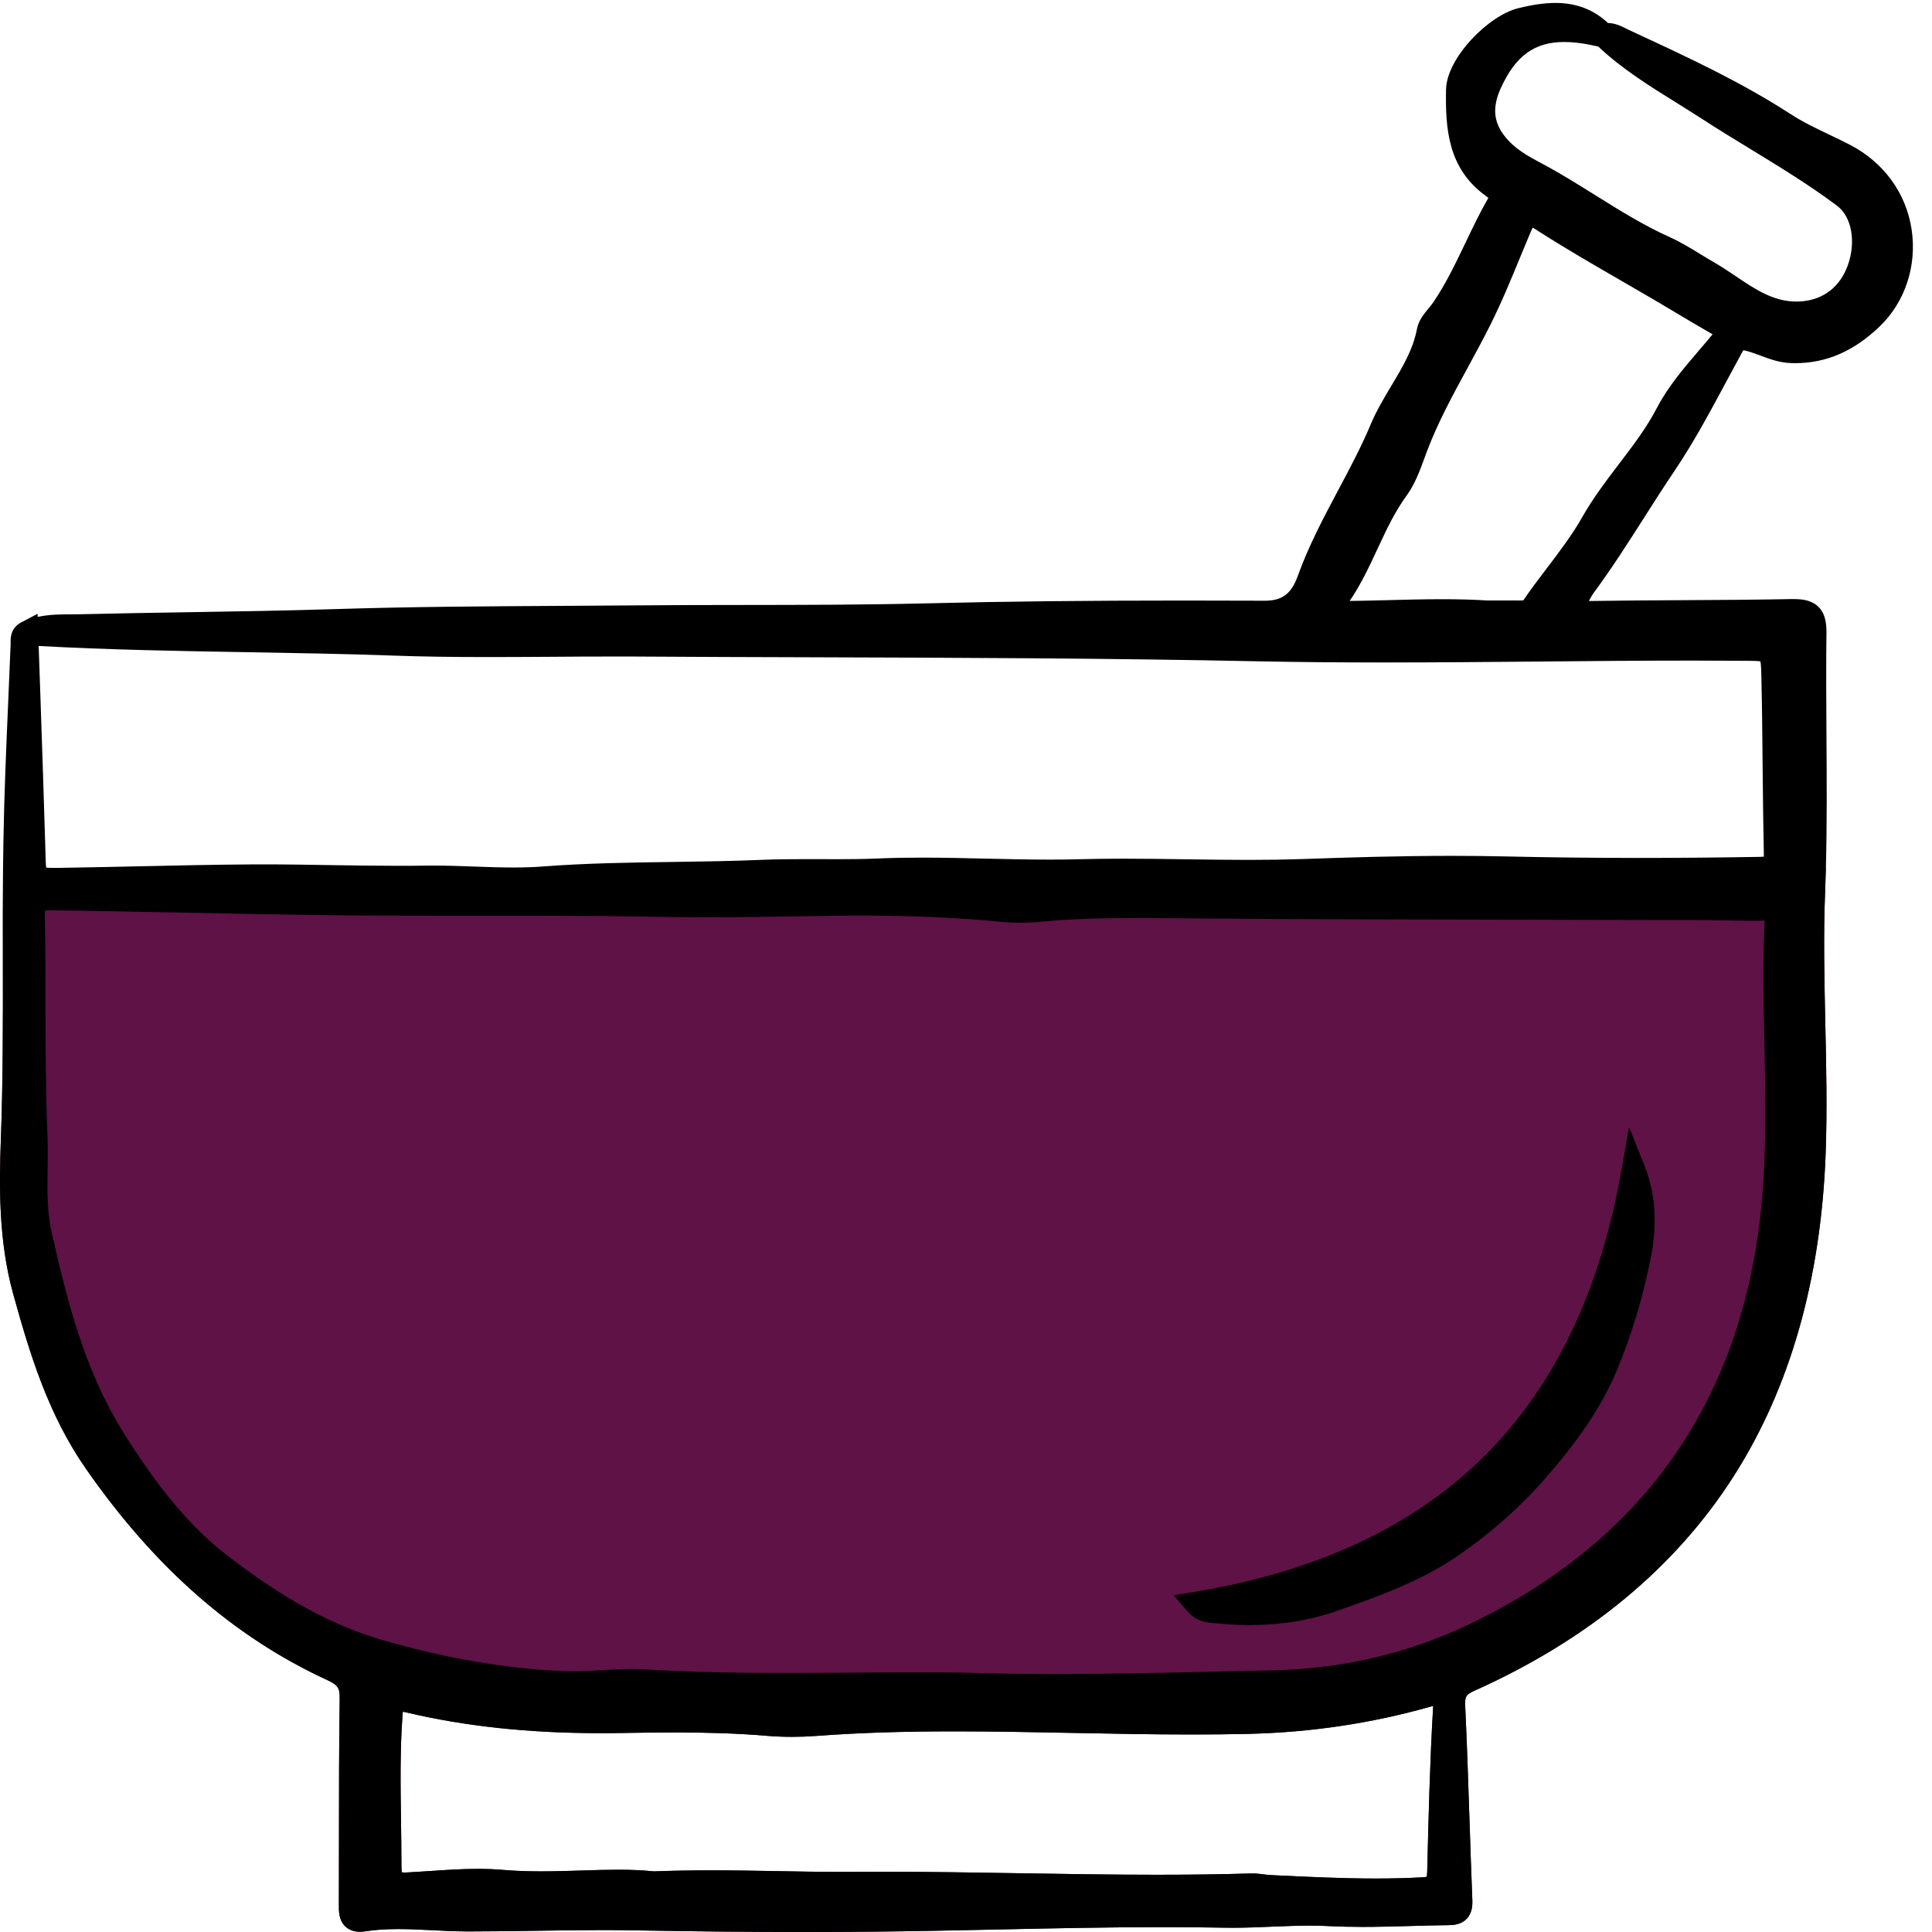
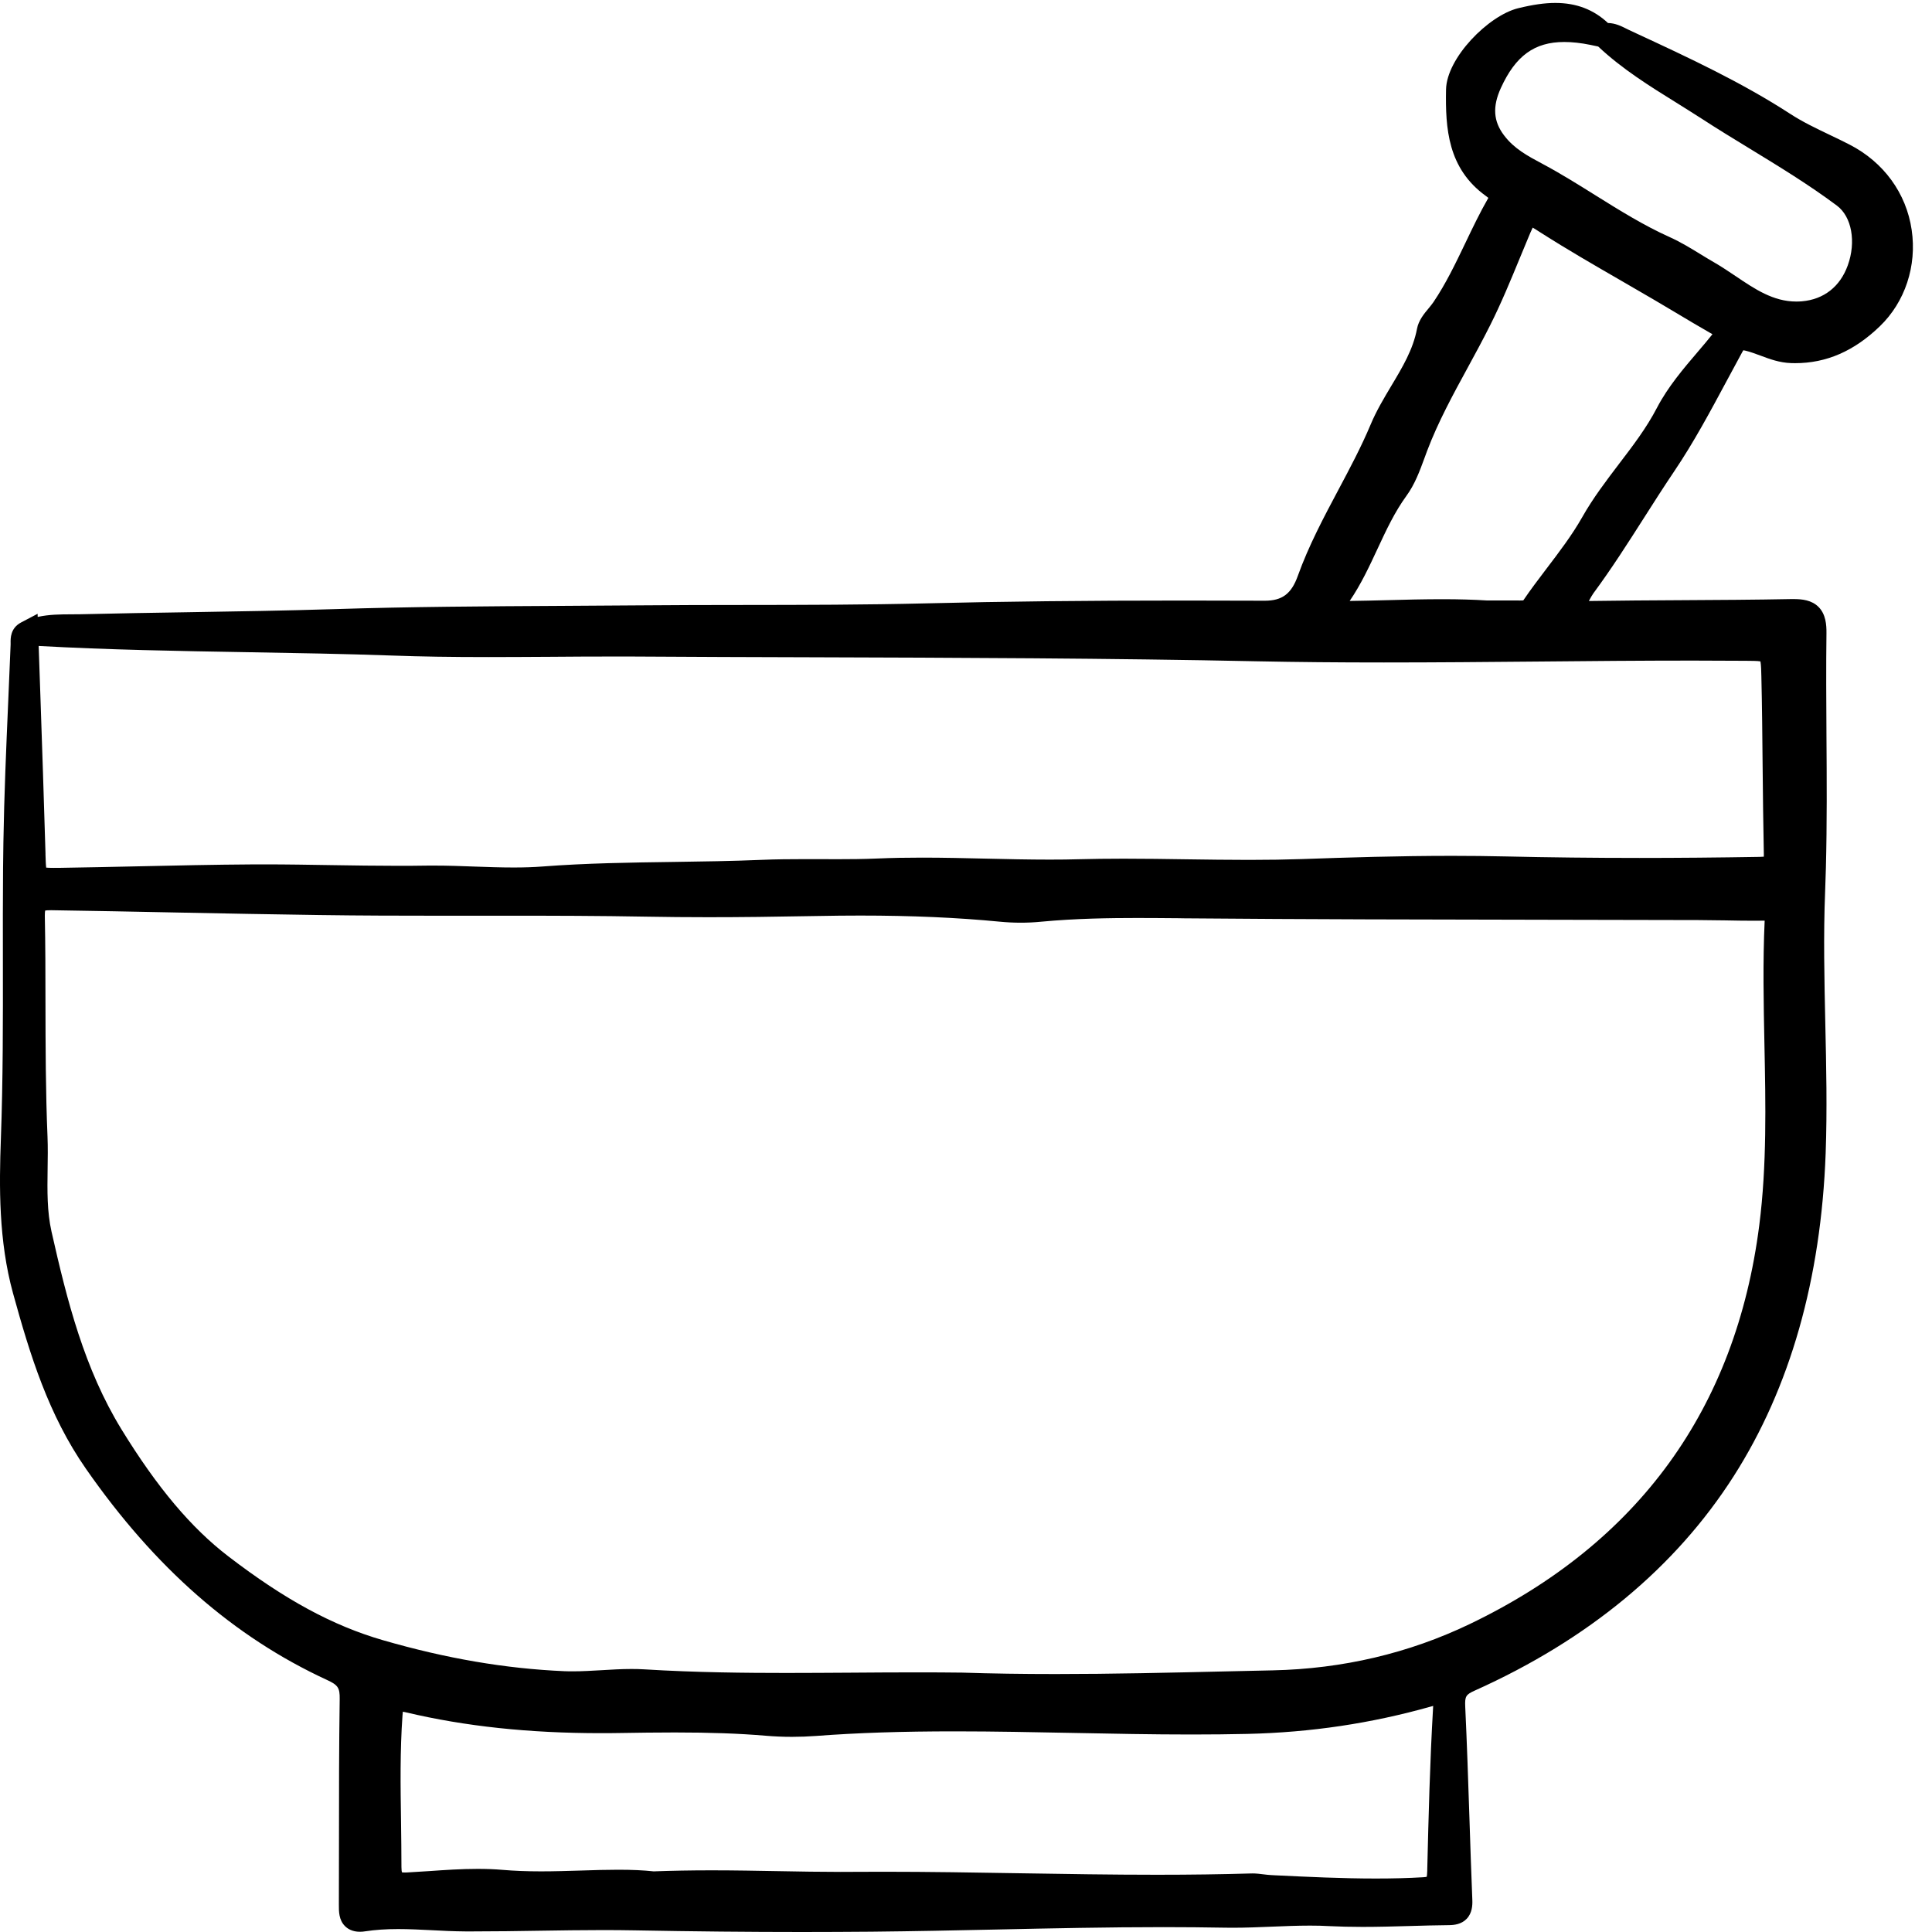
<svg xmlns="http://www.w3.org/2000/svg" width="75" height="75" viewBox="0 0 75 75" fill="none">
-   <path d="M70.858 39.732C70.822 38.052 70.782 36.315 70.851 34.611C70.863 34.305 70.872 33.998 70.881 33.69H0.119C0.109 34.898 0.11 36.111 0.112 37.294C0.115 39.563 0.118 41.91 0.034 44.209C-0.033 46.04 -0.057 48.164 0.506 50.206C1.167 52.602 1.88 54.927 3.338 57.02C6.015 60.865 9.077 63.547 12.699 65.218C13.12 65.413 13.194 65.522 13.187 65.956C13.16 67.79 13.159 69.654 13.159 71.457C13.159 72.282 13.159 73.107 13.155 73.941C13.154 74.204 13.152 74.531 13.393 74.772C13.492 74.872 13.674 74.991 13.971 74.991C14.04 74.991 14.113 74.985 14.19 74.973C14.566 74.915 14.98 74.886 15.456 74.886C15.886 74.886 16.33 74.909 16.759 74.93C17.181 74.953 17.617 74.974 18.051 74.977H18.39C19.234 74.977 20.09 74.965 20.918 74.951C21.742 74.939 22.594 74.925 23.428 74.925C23.863 74.925 24.259 74.93 24.639 74.936C26.943 74.979 29.068 75 31.131 75C32.044 75 32.953 74.996 33.832 74.988C35.447 74.973 37.088 74.938 38.673 74.904C40.804 74.859 43.008 74.811 45.173 74.811C46.007 74.811 46.777 74.819 47.529 74.833C47.634 74.834 47.739 74.836 47.842 74.836C48.355 74.836 48.87 74.814 49.367 74.793C49.856 74.773 50.361 74.752 50.854 74.752C51.125 74.752 51.371 74.758 51.606 74.772C52.003 74.792 52.426 74.802 52.896 74.802C53.516 74.802 54.144 74.784 54.75 74.767C55.241 74.754 55.75 74.738 56.247 74.734C56.444 74.732 56.73 74.705 56.938 74.486C57.15 74.262 57.163 73.967 57.156 73.764C57.112 72.69 57.077 71.597 57.042 70.541C56.996 69.135 56.947 67.682 56.88 66.253C56.862 65.852 56.905 65.782 57.255 65.626C61.659 63.649 65.04 60.849 67.303 57.303C69.492 53.874 70.692 49.657 70.872 44.769C70.933 43.084 70.895 41.38 70.858 39.732ZM48.608 72.728C48.588 72.728 48.568 72.728 48.548 72.728C47.43 72.761 46.241 72.778 44.913 72.778C43.146 72.778 41.347 72.748 39.609 72.72C37.865 72.692 36.063 72.661 34.288 72.661C33.893 72.661 33.498 72.661 33.102 72.666C32.945 72.667 32.787 72.667 32.63 72.667C31.842 72.667 31.064 72.653 30.241 72.638C29.398 72.623 28.527 72.606 27.626 72.606C26.82 72.606 26.083 72.62 25.376 72.646C24.975 72.603 24.537 72.583 23.997 72.583C23.531 72.583 23.059 72.597 22.56 72.614C22.053 72.629 21.527 72.646 21.002 72.646C20.445 72.646 19.958 72.626 19.512 72.588C19.206 72.562 18.89 72.55 18.543 72.55C17.913 72.55 17.28 72.593 16.668 72.635C16.382 72.653 16.096 72.673 15.811 72.688C15.781 72.688 15.75 72.692 15.723 72.692C15.662 72.692 15.624 72.687 15.602 72.682C15.595 72.653 15.584 72.591 15.584 72.478C15.584 71.891 15.575 71.294 15.568 70.719C15.548 69.365 15.526 67.963 15.625 66.595C15.63 66.533 15.634 66.484 15.639 66.447C15.672 66.454 15.715 66.461 15.768 66.475C18.065 67.018 20.538 67.281 23.324 67.281C23.577 67.281 23.829 67.28 24.081 67.275C24.755 67.265 25.473 67.254 26.196 67.254C27.567 67.254 28.684 67.294 29.713 67.38C30.051 67.409 30.396 67.424 30.742 67.424C31.054 67.424 31.37 67.412 31.682 67.389C33.294 67.268 35.009 67.211 37.081 67.211C38.605 67.211 40.157 67.243 41.656 67.272C43.161 67.303 44.718 67.333 46.251 67.333C47.028 67.333 47.739 67.326 48.424 67.31C50.891 67.252 53.224 66.904 55.558 66.245C55.587 66.237 55.613 66.23 55.636 66.224C55.636 66.25 55.634 66.278 55.631 66.311C55.509 68.397 55.456 70.52 55.406 72.573V72.62C55.401 72.754 55.394 72.822 55.386 72.856C55.362 72.862 55.316 72.871 55.238 72.876C54.659 72.909 54.059 72.924 53.402 72.924C52.099 72.924 50.77 72.86 49.484 72.798L49.338 72.79C49.252 72.786 49.159 72.775 49.061 72.763C48.917 72.745 48.768 72.727 48.608 72.727V72.728Z" fill="#5E1245" />
-   <path d="M61.858 23.028C62.56 22.078 63.201 21.073 63.82 20.102C64.199 19.507 64.591 18.892 64.992 18.298C65.747 17.18 66.393 15.973 67.019 14.807C67.223 14.425 67.427 14.045 67.635 13.666C67.652 13.634 67.666 13.613 67.676 13.597C67.698 13.6 67.728 13.605 67.771 13.616C67.955 13.661 68.137 13.73 68.332 13.801C68.702 13.94 69.082 14.081 69.531 14.095C69.585 14.097 69.636 14.098 69.688 14.098C70.9 14.098 71.974 13.631 72.972 12.669C73.954 11.724 74.418 10.324 74.211 8.924C74.002 7.498 73.121 6.291 71.797 5.612C71.545 5.481 71.286 5.358 71.035 5.238C70.493 4.979 69.98 4.734 69.507 4.427C67.612 3.196 65.555 2.24 63.564 1.316L63.226 1.158C63.191 1.141 63.155 1.125 63.12 1.106C62.934 1.013 62.705 0.899 62.421 0.893C61.86 0.368 61.189 0.114 60.378 0.114C59.967 0.114 59.509 0.179 58.936 0.319C57.784 0.601 56.158 2.246 56.135 3.477C56.107 4.981 56.203 6.539 57.676 7.603C57.707 7.626 57.748 7.656 57.778 7.681C57.45 8.251 57.165 8.848 56.89 9.423C56.5 10.237 56.132 11.006 55.649 11.724C55.599 11.799 55.532 11.878 55.464 11.963C55.278 12.185 55.069 12.438 55.007 12.768C54.855 13.569 54.444 14.255 54.009 14.981C53.726 15.456 53.432 15.945 53.208 16.48C52.846 17.344 52.391 18.198 51.953 19.021C51.387 20.085 50.801 21.185 50.379 22.361C50.131 23.051 49.775 23.32 49.098 23.32C48.048 23.316 46.998 23.313 45.948 23.313C42.105 23.313 38.934 23.348 35.968 23.422C33.601 23.48 31.194 23.483 28.865 23.485C27.543 23.486 26.175 23.488 24.829 23.5C23.814 23.509 22.799 23.514 21.784 23.52C18.903 23.536 15.922 23.552 12.989 23.646C11.102 23.705 9.182 23.736 7.324 23.766C5.95 23.788 4.528 23.81 3.13 23.845C3.005 23.848 2.882 23.848 2.757 23.848C2.35 23.85 1.908 23.85 1.463 23.949L1.46 23.827L0.815 24.166C0.401 24.386 0.409 24.786 0.412 24.956C0.412 24.979 0.412 25 0.412 25.022C0.383 25.775 0.351 26.527 0.317 27.279C0.24 29.052 0.161 30.884 0.132 32.692C0.127 33.023 0.123 33.357 0.119 33.69C0.109 34.898 0.11 36.111 0.112 37.294C0.115 39.563 0.118 41.909 0.034 44.209C-0.033 46.04 -0.057 48.164 0.506 50.206C1.167 52.602 1.88 54.927 3.338 57.02C6.015 60.865 9.077 63.547 12.699 65.218C13.12 65.412 13.194 65.522 13.187 65.956C13.16 67.79 13.159 69.654 13.159 71.457C13.159 72.282 13.159 73.107 13.155 73.941C13.154 74.204 13.152 74.531 13.393 74.772C13.492 74.872 13.674 74.991 13.971 74.991C14.04 74.991 14.113 74.985 14.19 74.972C14.566 74.915 14.98 74.886 15.456 74.886C15.886 74.886 16.33 74.909 16.759 74.93C17.181 74.953 17.617 74.974 18.051 74.977H18.39C19.234 74.977 20.09 74.965 20.918 74.951C21.742 74.939 22.594 74.925 23.428 74.925C23.863 74.925 24.259 74.93 24.639 74.936C26.943 74.979 29.068 75 31.131 75C32.044 75 32.953 74.995 33.832 74.988C35.447 74.972 37.088 74.938 38.673 74.904C40.804 74.858 43.008 74.811 45.173 74.811C46.007 74.811 46.777 74.819 47.529 74.832C47.634 74.834 47.739 74.835 47.842 74.835C48.355 74.835 48.87 74.814 49.367 74.793C49.856 74.773 50.361 74.752 50.854 74.752C51.125 74.752 51.371 74.758 51.606 74.772C52.003 74.791 52.426 74.802 52.896 74.802C53.516 74.802 54.144 74.784 54.75 74.767C55.241 74.753 55.75 74.738 56.247 74.734C56.444 74.732 56.73 74.705 56.938 74.486C57.15 74.262 57.163 73.967 57.156 73.764C57.112 72.69 57.077 71.597 57.042 70.541C56.996 69.135 56.947 67.681 56.88 66.252C56.862 65.852 56.905 65.782 57.255 65.626C61.659 63.649 65.04 60.848 67.303 57.303C69.492 53.874 70.692 49.657 70.872 44.769C70.933 43.084 70.895 41.38 70.858 39.732C70.822 38.051 70.782 36.315 70.851 34.611C70.863 34.305 70.872 33.997 70.881 33.69C70.925 31.969 70.915 30.235 70.903 28.551C70.895 27.248 70.886 25.901 70.903 24.579C70.907 24.255 70.877 23.847 70.598 23.564C70.329 23.293 69.956 23.256 69.624 23.256H69.542C68.124 23.284 66.681 23.291 65.285 23.299C64.105 23.305 62.883 23.313 61.679 23.331L61.705 23.284C61.756 23.189 61.807 23.1 61.858 23.028ZM48.608 72.728C48.588 72.728 48.568 72.728 48.548 72.728C47.43 72.761 46.241 72.778 44.913 72.778C43.146 72.778 41.347 72.748 39.609 72.72C37.865 72.691 36.063 72.661 34.288 72.661C33.893 72.661 33.498 72.661 33.102 72.665C32.945 72.667 32.787 72.667 32.63 72.667C31.842 72.667 31.064 72.653 30.241 72.638C29.398 72.623 28.527 72.606 27.626 72.606C26.82 72.606 26.083 72.62 25.376 72.646C24.975 72.603 24.537 72.583 23.997 72.583C23.531 72.583 23.059 72.597 22.56 72.614C22.053 72.629 21.527 72.646 21.002 72.646C20.445 72.646 19.958 72.626 19.512 72.588C19.206 72.562 18.89 72.55 18.543 72.55C17.913 72.55 17.28 72.592 16.668 72.635C16.382 72.653 16.096 72.673 15.811 72.688C15.781 72.688 15.75 72.691 15.723 72.691C15.662 72.691 15.624 72.687 15.602 72.682C15.595 72.653 15.584 72.591 15.584 72.478C15.584 71.891 15.575 71.294 15.568 70.719C15.548 69.365 15.526 67.963 15.625 66.595C15.63 66.532 15.634 66.484 15.639 66.447C15.672 66.453 15.715 66.461 15.768 66.475C18.065 67.018 20.538 67.281 23.324 67.281C23.577 67.281 23.829 67.28 24.081 67.275C24.755 67.264 25.473 67.254 26.196 67.254C27.567 67.254 28.684 67.293 29.713 67.38C30.051 67.409 30.396 67.424 30.742 67.424C31.054 67.424 31.37 67.412 31.682 67.389C33.294 67.267 35.009 67.211 37.081 67.211C38.605 67.211 40.157 67.243 41.656 67.272C43.161 67.302 44.718 67.333 46.251 67.333C47.028 67.333 47.739 67.325 48.424 67.31C50.891 67.252 53.224 66.904 55.558 66.245C55.587 66.237 55.613 66.23 55.636 66.224C55.636 66.249 55.634 66.278 55.631 66.31C55.509 68.397 55.456 70.52 55.406 72.573V72.62C55.401 72.754 55.394 72.822 55.386 72.856C55.362 72.862 55.316 72.871 55.238 72.875C54.659 72.909 54.059 72.924 53.402 72.924C52.099 72.924 50.77 72.86 49.484 72.798L49.338 72.79C49.252 72.786 49.159 72.775 49.061 72.763C48.917 72.745 48.768 72.726 48.608 72.726V72.728ZM47.556 64.884C45.4 64.934 43.17 64.986 40.979 64.986C39.676 64.986 38.494 64.968 37.355 64.931C36.805 64.924 36.217 64.921 35.561 64.921C34.718 64.921 33.877 64.927 33.033 64.933C32.193 64.938 31.353 64.944 30.513 64.944C29.008 64.944 27.022 64.928 25.012 64.804C24.852 64.794 24.688 64.79 24.51 64.79C24.12 64.79 23.729 64.814 23.35 64.837C22.983 64.858 22.604 64.881 22.238 64.881C22.125 64.881 22.011 64.88 21.898 64.875C19.619 64.776 17.319 64.382 14.869 63.673C12.914 63.107 11.064 62.104 8.87 60.422C7.421 59.313 6.102 57.744 4.715 55.486C3.274 53.134 2.609 50.514 2 47.812C1.825 47.032 1.836 46.233 1.848 45.387C1.854 44.971 1.862 44.541 1.844 44.113C1.771 42.381 1.768 40.613 1.765 38.904C1.765 37.805 1.762 36.67 1.74 35.553C1.739 35.443 1.746 35.381 1.754 35.347C1.787 35.341 1.85 35.335 1.964 35.335H2.022C3.621 35.359 5.247 35.391 6.82 35.423C8.649 35.46 10.543 35.496 12.405 35.522C13.994 35.545 15.596 35.548 16.954 35.548H19.715C21.431 35.547 23.277 35.551 25.131 35.585C25.882 35.598 26.652 35.606 27.489 35.606C28.722 35.606 30.034 35.591 31.744 35.559C32.323 35.548 32.863 35.542 33.394 35.542C35.388 35.542 37.158 35.62 38.806 35.779C39.074 35.805 39.347 35.819 39.618 35.819C39.889 35.819 40.15 35.807 40.41 35.781C41.763 35.653 43.117 35.636 44.146 35.636C44.675 35.636 45.206 35.641 45.736 35.645L45.971 35.649C50.682 35.69 55.47 35.697 60.101 35.705C62.045 35.709 63.99 35.712 65.935 35.717C66.276 35.719 66.619 35.725 66.96 35.729C67.34 35.737 67.722 35.743 68.102 35.743C68.216 35.743 68.331 35.741 68.446 35.74H68.504C68.43 37.345 68.463 38.971 68.495 40.543C68.542 42.854 68.592 45.244 68.294 47.569C67.382 54.696 63.602 59.902 57.06 63.043C54.692 64.18 52.119 64.785 49.407 64.843C48.79 64.857 48.173 64.871 47.556 64.884ZM68.471 33.256C68.436 33.259 68.382 33.262 68.303 33.264C66.702 33.291 65.135 33.305 63.645 33.305C61.869 33.305 60.123 33.285 58.459 33.247C57.792 33.232 57.09 33.224 56.371 33.224C54.304 33.224 52.268 33.287 50.547 33.349C49.924 33.37 49.25 33.381 48.486 33.381C47.678 33.381 46.855 33.369 46.059 33.358C45.258 33.346 44.43 33.334 43.616 33.334C42.989 33.334 42.429 33.342 41.901 33.355C41.537 33.366 41.16 33.37 40.746 33.37C39.926 33.37 39.092 33.351 38.284 33.332C37.47 33.313 36.63 33.293 35.799 33.293C35.176 33.293 34.616 33.303 34.09 33.326C33.522 33.351 32.951 33.354 32.518 33.354C32.292 33.354 32.066 33.354 31.837 33.352C31.609 33.352 31.381 33.352 31.152 33.352C30.714 33.352 30.136 33.355 29.552 33.38C28.422 33.428 27.269 33.444 26.155 33.46C24.485 33.483 22.758 33.507 21.052 33.638C20.716 33.664 20.352 33.676 19.941 33.676C19.439 33.676 18.92 33.658 18.419 33.64C17.908 33.62 17.38 33.602 16.857 33.602C16.753 33.602 16.649 33.602 16.548 33.603C16.195 33.609 15.841 33.611 15.488 33.611C14.619 33.611 13.732 33.597 12.875 33.584C12.016 33.57 11.125 33.555 10.249 33.555C10.101 33.555 9.952 33.556 9.804 33.556C8.315 33.565 6.8 33.599 5.338 33.631C4.346 33.652 3.32 33.675 2.312 33.69C2.226 33.691 2.148 33.691 2.077 33.691C1.93 33.691 1.844 33.687 1.793 33.681C1.778 33.574 1.772 33.373 1.766 33.179V33.125C1.707 31.078 1.635 28.997 1.567 26.985C1.544 26.349 1.523 25.713 1.501 25.076C4.206 25.226 6.945 25.273 9.597 25.318C11.451 25.35 13.367 25.382 15.248 25.449C16.333 25.489 17.515 25.507 18.969 25.507C19.769 25.507 20.571 25.501 21.372 25.497C22.172 25.49 22.971 25.486 23.77 25.486C24.064 25.486 24.359 25.486 24.653 25.487C26.908 25.501 29.165 25.509 31.42 25.515C37.133 25.533 43.041 25.551 48.847 25.672C50.331 25.702 51.927 25.717 53.724 25.717C55.724 25.717 57.755 25.699 59.722 25.681C61.683 25.662 63.713 25.644 65.709 25.644C66.381 25.644 67.055 25.647 67.728 25.652H67.76C67.991 25.653 68.23 25.655 68.34 25.675C68.366 25.799 68.373 26.091 68.376 26.257C68.404 27.422 68.414 28.607 68.425 29.755C68.436 30.87 68.448 32.025 68.472 33.162C68.474 33.203 68.472 33.233 68.471 33.258V33.256ZM71.73 10.303C71.432 11.129 70.799 11.624 69.95 11.697C69.877 11.703 69.804 11.706 69.731 11.706C68.84 11.706 68.128 11.226 67.375 10.718C67.11 10.54 66.836 10.356 66.552 10.191C66.381 10.094 66.212 9.989 66.042 9.886C65.651 9.645 65.246 9.399 64.818 9.205C63.817 8.756 62.866 8.163 61.945 7.588C61.283 7.174 60.598 6.745 59.891 6.367C59.294 6.049 58.78 5.774 58.386 5.253C57.972 4.707 57.934 4.142 58.262 3.419C58.833 2.165 59.569 1.63 60.725 1.63C61.026 1.63 61.368 1.666 61.738 1.742C61.84 1.762 61.941 1.783 62.042 1.806C62.972 2.68 64.044 3.346 65.082 3.99C65.398 4.188 65.725 4.392 66.042 4.596C66.664 5.001 67.305 5.392 67.924 5.769C69.061 6.463 70.236 7.18 71.312 7.985C71.884 8.414 72.061 9.388 71.73 10.303ZM59.003 10.009C59.111 9.746 59.219 9.481 59.331 9.219C59.376 9.108 59.443 8.95 59.499 8.836C59.583 8.884 59.69 8.953 59.789 9.017L59.856 9.059C60.842 9.688 61.869 10.281 62.863 10.855C63.304 11.109 63.747 11.365 64.187 11.624C64.459 11.783 64.73 11.946 65.002 12.107C65.483 12.395 65.981 12.692 66.477 12.975C66.479 12.976 66.48 12.976 66.482 12.978C66.304 13.194 66.121 13.407 65.938 13.622C65.354 14.306 64.75 15.014 64.325 15.827C63.919 16.609 63.395 17.295 62.841 18.021C62.35 18.668 61.84 19.336 61.422 20.076C61.027 20.773 60.537 21.416 60.018 22.098C59.722 22.488 59.416 22.891 59.136 23.304C59.127 23.307 59.099 23.311 59.01 23.311H58.977C58.831 23.311 58.685 23.31 58.526 23.31H57.719C57.212 23.278 56.648 23.261 55.993 23.261C55.286 23.261 54.541 23.279 53.823 23.299C53.348 23.311 52.872 23.323 52.394 23.329C52.834 22.686 53.158 21.986 53.473 21.31C53.816 20.573 54.14 19.878 54.596 19.251C54.922 18.805 55.112 18.289 55.295 17.79C55.33 17.693 55.365 17.597 55.401 17.502C55.824 16.385 56.409 15.312 56.975 14.275C57.267 13.739 57.568 13.185 57.848 12.625C58.278 11.77 58.646 10.875 59.003 10.009Z" fill="black" />
-   <path d="M61.492 22.757C62.61 21.238 63.558 19.605 64.613 18.044C65.597 16.585 66.384 14.993 67.235 13.445C67.402 13.142 67.547 13.091 67.88 13.173C68.442 13.31 68.95 13.62 69.547 13.639C70.785 13.68 71.764 13.199 72.656 12.34C74.419 10.643 74.214 7.364 71.589 6.019C70.81 5.618 69.989 5.285 69.259 4.81C67.285 3.529 65.156 2.56 63.035 1.572C62.793 1.459 62.548 1.295 62.249 1.366C61.333 0.388 60.207 0.478 59.046 0.762C58.043 1.007 56.61 2.506 56.591 3.485C56.565 4.879 56.631 6.285 57.935 7.229C58.15 7.384 58.383 7.545 58.174 7.909C57.41 9.239 56.89 10.698 56.028 11.978C55.832 12.27 55.515 12.537 55.456 12.853C55.184 14.288 54.175 15.355 53.63 16.656C52.793 18.653 51.547 20.459 50.808 22.515C50.536 23.275 50.079 23.78 49.095 23.777C44.723 23.76 40.349 23.769 35.978 23.877C32.263 23.97 28.549 23.924 24.834 23.956C20.889 23.99 16.946 23.976 13.003 24.102C9.718 24.206 6.427 24.221 3.14 24.302C2.433 24.319 1.699 24.249 1.028 24.58V24.571C0.827 24.676 0.874 24.871 0.868 25.04C0.769 27.592 0.628 30.144 0.588 32.698C0.584 33.028 0.579 33.36 0.576 33.69C0.546 37.202 0.619 40.718 0.491 44.226C0.418 46.216 0.424 48.187 0.947 50.085C1.587 52.408 2.284 54.706 3.713 56.759C6.123 60.221 9.047 63.029 12.891 64.804C13.473 65.072 13.653 65.346 13.644 65.962C13.604 68.619 13.62 71.276 13.612 73.933C13.611 74.288 13.604 74.603 14.119 74.522C15.429 74.317 16.741 74.514 18.053 74.52C20.252 74.53 22.455 74.44 24.648 74.479C27.709 74.537 30.77 74.56 33.828 74.531C38.398 74.487 42.966 74.292 47.538 74.376C48.903 74.4 50.259 74.242 51.63 74.315C53.163 74.396 54.704 74.292 56.243 74.277C56.59 74.274 56.715 74.16 56.699 73.782C56.597 71.279 56.541 68.776 56.425 66.274C56.4 65.715 56.523 65.454 57.068 65.209C65.888 61.252 70.067 54.247 70.416 44.752C70.54 41.366 70.259 37.983 70.394 34.593C70.406 34.291 70.416 33.99 70.423 33.69C70.505 30.654 70.406 27.612 70.446 24.573C70.457 23.842 70.215 23.701 69.55 23.713C66.92 23.763 64.289 23.748 61.659 23.788C61.072 23.797 61 23.605 61.259 23.147C61.333 23.014 61.402 22.879 61.492 22.757ZM58.022 5.529C57.433 4.753 57.511 3.967 57.847 3.231C58.66 1.444 59.872 0.899 61.829 1.295C61.974 1.324 62.119 1.356 62.265 1.386C63.458 2.54 64.913 3.319 66.29 4.214C68.051 5.355 69.903 6.36 71.584 7.62C72.342 8.187 72.548 9.382 72.16 10.458C71.784 11.496 70.96 12.068 69.989 12.152C68.474 12.281 67.469 11.249 66.323 10.587C65.765 10.265 65.214 9.884 64.631 9.622C62.878 8.836 61.356 7.667 59.676 6.77C59.049 6.436 58.475 6.128 58.022 5.529ZM56.088 66.338C55.964 68.433 55.913 70.533 55.861 72.633C55.85 73.073 55.795 73.303 55.263 73.334C53.277 73.445 51.298 73.344 49.317 73.248C49.064 73.236 48.813 73.178 48.562 73.186C43.409 73.343 38.259 73.082 33.106 73.124C30.661 73.143 28.211 72.996 25.359 73.105C23.667 72.915 21.567 73.225 19.473 73.044C18.257 72.939 17.047 73.081 15.835 73.146C15.341 73.172 15.128 73.043 15.128 72.478C15.129 70.507 15.027 68.537 15.17 66.563C15.207 66.047 15.294 65.893 15.873 66.032C18.567 66.668 21.308 66.866 24.075 66.82C25.966 66.79 27.861 66.767 29.751 66.928C30.379 66.98 31.019 66.981 31.647 66.934C37.234 66.517 42.823 66.983 48.413 66.855C50.818 66.799 53.141 66.455 55.433 65.808C56.034 65.638 56.124 65.703 56.088 66.338ZM68.748 47.627C67.804 54.989 63.89 60.27 57.258 63.455C54.828 64.621 52.17 65.24 49.416 65.3C45.395 65.385 41.373 65.519 37.351 65.388C33.228 65.335 29.104 65.513 24.983 65.26C23.951 65.196 22.922 65.376 21.878 65.332C19.442 65.225 17.097 64.793 14.741 64.111C12.41 63.436 10.427 62.192 8.591 60.785C6.849 59.45 5.505 57.645 4.327 55.723C2.836 53.294 2.165 50.625 1.555 47.913C1.276 46.67 1.44 45.391 1.387 44.133C1.267 41.279 1.337 38.418 1.285 35.56C1.273 34.949 1.504 34.871 2.029 34.879C5.49 34.932 8.951 35.019 12.411 35.066C16.654 35.125 20.895 35.05 25.14 35.128C27.33 35.169 29.536 35.143 31.735 35.102C34.105 35.058 36.483 35.096 38.85 35.326C39.352 35.373 39.865 35.375 40.366 35.328C42.234 35.149 44.102 35.175 45.975 35.192C52.629 35.251 59.282 35.242 65.935 35.261C66.771 35.264 67.606 35.292 68.44 35.283C68.769 35.28 68.981 35.325 68.962 35.722C68.773 39.689 69.254 43.67 68.748 47.627ZM67.733 25.194C68.766 25.201 68.808 25.191 68.833 26.245C68.886 28.546 68.877 30.849 68.929 33.15C68.938 33.504 68.841 33.64 68.632 33.69C68.545 33.711 68.437 33.717 68.311 33.721C65.022 33.777 61.737 33.78 58.448 33.704C58.206 33.698 57.964 33.693 57.722 33.69C56.789 33.676 55.855 33.678 54.92 33.69C53.468 33.71 52.015 33.752 50.563 33.804C47.684 33.908 44.796 33.733 41.915 33.812C39.311 33.885 36.715 33.67 34.109 33.783C32.604 33.848 31.087 33.771 29.57 33.835C26.745 33.955 23.916 33.876 21.087 34.092C19.593 34.207 18.069 34.034 16.554 34.058C14.306 34.095 12.057 33.999 9.807 34.011C7.312 34.026 4.816 34.108 2.319 34.145C1.553 34.157 1.384 34.144 1.334 33.69C1.319 33.551 1.314 33.37 1.308 33.138C1.226 30.287 1.122 27.44 1.028 24.591C5.77 24.876 10.52 24.822 15.265 24.991C18.392 25.104 21.526 25.013 24.656 25.029C32.723 25.076 40.792 25.046 48.856 25.213C55.15 25.343 61.44 25.148 67.733 25.194ZM59.506 23.562C59.367 23.763 59.18 23.769 58.974 23.768C58.62 23.766 58.265 23.768 57.704 23.768C56.071 23.658 54.229 23.759 52.391 23.786C51.723 23.797 51.676 23.567 51.992 23.107C52.887 21.814 53.294 20.261 54.228 18.982C54.576 18.507 54.761 17.903 54.974 17.34C55.628 15.615 56.62 14.062 57.441 12.421C57.988 11.324 58.434 10.175 58.909 9.043C59.294 8.125 59.308 8.168 60.101 8.674C61.51 9.572 62.977 10.382 64.418 11.229C65.18 11.678 65.935 12.139 66.704 12.579C67.039 12.77 67.109 12.929 66.836 13.266C66.101 14.166 65.26 15.023 64.73 16.038C63.926 17.583 62.674 18.79 61.819 20.301C61.173 21.444 60.267 22.465 59.506 23.562Z" fill="black" />
-   <path d="M48.538 63.086C48.112 63.086 47.669 63.061 47.22 63.016C47.186 63.013 47.151 63.01 47.118 63.006C46.852 62.987 46.448 62.958 46.094 62.547L45.563 61.931L46.365 61.798C55.878 60.22 61.307 54.836 62.963 45.337L63.239 43.755L63.837 45.244C64.267 46.317 64.347 47.499 64.077 48.856C63.779 50.36 63.341 51.813 62.775 53.177C62.061 54.895 60.918 56.323 60.003 57.373C59.066 58.449 57.998 59.406 56.737 60.298C55.229 61.364 53.54 61.958 51.906 62.532C50.862 62.898 49.728 63.084 48.536 63.084L48.538 63.086Z" fill="black" />
-   <path d="M63.414 45.416C63.864 46.537 63.844 47.686 63.63 48.77C63.344 50.211 62.922 51.636 62.353 53.005C61.717 54.538 60.735 55.84 59.659 57.076C58.719 58.157 57.654 59.094 56.474 59.928C55.025 60.954 53.394 61.527 51.755 62.103C50.3 62.612 48.794 62.719 47.267 62.561C46.999 62.533 46.709 62.561 46.439 62.249C56.084 60.649 61.733 55.047 63.414 45.416Z" fill="black" />
+   <path d="M61.858 23.028C62.56 22.078 63.201 21.073 63.82 20.102C64.199 19.507 64.591 18.892 64.992 18.298C65.747 17.18 66.393 15.973 67.019 14.807C67.223 14.425 67.427 14.045 67.635 13.666C67.652 13.634 67.666 13.613 67.676 13.597C67.698 13.6 67.728 13.605 67.771 13.616C67.955 13.661 68.137 13.73 68.332 13.801C68.702 13.94 69.082 14.081 69.531 14.095C69.585 14.097 69.636 14.098 69.688 14.098C70.9 14.098 71.974 13.631 72.972 12.669C73.954 11.724 74.418 10.324 74.211 8.924C74.002 7.498 73.121 6.291 71.797 5.612C71.545 5.481 71.286 5.358 71.035 5.238C70.493 4.979 69.98 4.734 69.507 4.427C67.612 3.196 65.555 2.24 63.564 1.316L63.226 1.158C63.191 1.141 63.155 1.125 63.12 1.106C62.934 1.013 62.705 0.899 62.421 0.893C61.86 0.368 61.189 0.114 60.378 0.114C59.967 0.114 59.509 0.179 58.936 0.319C57.784 0.601 56.158 2.246 56.135 3.477C56.107 4.981 56.203 6.539 57.676 7.603C57.707 7.626 57.748 7.656 57.778 7.681C57.45 8.251 57.165 8.848 56.89 9.423C56.5 10.237 56.132 11.006 55.649 11.724C55.599 11.799 55.532 11.878 55.464 11.963C55.278 12.185 55.069 12.438 55.007 12.768C54.855 13.569 54.444 14.255 54.009 14.981C53.726 15.456 53.432 15.945 53.208 16.48C52.846 17.344 52.391 18.198 51.953 19.021C51.387 20.085 50.801 21.185 50.379 22.361C50.131 23.051 49.775 23.32 49.098 23.32C48.048 23.316 46.998 23.313 45.948 23.313C42.105 23.313 38.934 23.348 35.968 23.422C33.601 23.48 31.194 23.483 28.865 23.485C27.543 23.486 26.175 23.488 24.829 23.5C23.814 23.509 22.799 23.514 21.784 23.52C18.903 23.536 15.922 23.552 12.989 23.646C11.102 23.705 9.182 23.736 7.324 23.766C5.95 23.788 4.528 23.81 3.13 23.845C3.005 23.848 2.882 23.848 2.757 23.848C2.35 23.85 1.908 23.85 1.463 23.949L1.46 23.827L0.815 24.166C0.401 24.386 0.409 24.786 0.412 24.956C0.412 24.979 0.412 25 0.412 25.022C0.383 25.775 0.351 26.527 0.317 27.279C0.24 29.052 0.161 30.884 0.132 32.692C0.127 33.023 0.123 33.357 0.119 33.69C0.109 34.898 0.11 36.111 0.112 37.294C0.115 39.563 0.118 41.909 0.034 44.209C-0.033 46.04 -0.057 48.164 0.506 50.206C1.167 52.602 1.88 54.927 3.338 57.02C6.015 60.865 9.077 63.547 12.699 65.218C13.12 65.412 13.194 65.522 13.187 65.956C13.16 67.79 13.159 69.654 13.159 71.457C13.159 72.282 13.159 73.107 13.155 73.941C13.154 74.204 13.152 74.531 13.393 74.772C13.492 74.872 13.674 74.991 13.971 74.991C14.04 74.991 14.113 74.985 14.19 74.972C14.566 74.915 14.98 74.886 15.456 74.886C15.886 74.886 16.33 74.909 16.759 74.93C17.181 74.953 17.617 74.974 18.051 74.977H18.39C19.234 74.977 20.09 74.965 20.918 74.951C21.742 74.939 22.594 74.925 23.428 74.925C23.863 74.925 24.259 74.93 24.639 74.936C26.943 74.979 29.068 75 31.131 75C32.044 75 32.953 74.995 33.832 74.988C35.447 74.972 37.088 74.938 38.673 74.904C40.804 74.858 43.008 74.811 45.173 74.811C46.007 74.811 46.777 74.819 47.529 74.832C47.634 74.834 47.739 74.835 47.842 74.835C48.355 74.835 48.87 74.814 49.367 74.793C49.856 74.773 50.361 74.752 50.854 74.752C51.125 74.752 51.371 74.758 51.606 74.772C52.003 74.791 52.426 74.802 52.896 74.802C53.516 74.802 54.144 74.784 54.75 74.767C55.241 74.753 55.75 74.738 56.247 74.734C56.444 74.732 56.73 74.705 56.938 74.486C57.15 74.262 57.163 73.967 57.156 73.764C57.112 72.69 57.077 71.597 57.042 70.541C56.996 69.135 56.947 67.681 56.88 66.252C56.862 65.852 56.905 65.782 57.255 65.626C61.659 63.649 65.04 60.848 67.303 57.303C69.492 53.874 70.692 49.657 70.872 44.769C70.933 43.084 70.895 41.38 70.858 39.732C70.822 38.051 70.782 36.315 70.851 34.611C70.863 34.305 70.872 33.997 70.881 33.69C70.925 31.969 70.915 30.235 70.903 28.551C70.895 27.248 70.886 25.901 70.903 24.579C70.907 24.255 70.877 23.847 70.598 23.564C70.329 23.293 69.956 23.256 69.624 23.256H69.542C68.124 23.284 66.681 23.291 65.285 23.299C64.105 23.305 62.883 23.313 61.679 23.331L61.705 23.284C61.756 23.189 61.807 23.1 61.858 23.028ZM48.608 72.728C48.588 72.728 48.568 72.728 48.548 72.728C47.43 72.761 46.241 72.778 44.913 72.778C43.146 72.778 41.347 72.748 39.609 72.72C37.865 72.691 36.063 72.661 34.288 72.661C33.893 72.661 33.498 72.661 33.102 72.665C32.945 72.667 32.787 72.667 32.63 72.667C31.842 72.667 31.064 72.653 30.241 72.638C29.398 72.623 28.527 72.606 27.626 72.606C26.82 72.606 26.083 72.62 25.376 72.646C24.975 72.603 24.537 72.583 23.997 72.583C23.531 72.583 23.059 72.597 22.56 72.614C22.053 72.629 21.527 72.646 21.002 72.646C20.445 72.646 19.958 72.626 19.512 72.588C19.206 72.562 18.89 72.55 18.543 72.55C17.913 72.55 17.28 72.592 16.668 72.635C16.382 72.653 16.096 72.673 15.811 72.688C15.781 72.688 15.75 72.691 15.723 72.691C15.662 72.691 15.624 72.687 15.602 72.682C15.595 72.653 15.584 72.591 15.584 72.478C15.584 71.891 15.575 71.294 15.568 70.719C15.548 69.365 15.526 67.963 15.625 66.595C15.63 66.532 15.634 66.484 15.639 66.447C15.672 66.453 15.715 66.461 15.768 66.475C18.065 67.018 20.538 67.281 23.324 67.281C23.577 67.281 23.829 67.28 24.081 67.275C24.755 67.264 25.473 67.254 26.196 67.254C27.567 67.254 28.684 67.293 29.713 67.38C30.051 67.409 30.396 67.424 30.742 67.424C31.054 67.424 31.37 67.412 31.682 67.389C33.294 67.267 35.009 67.211 37.081 67.211C38.605 67.211 40.157 67.243 41.656 67.272C43.161 67.302 44.718 67.333 46.251 67.333C47.028 67.333 47.739 67.325 48.424 67.31C50.891 67.252 53.224 66.904 55.558 66.245C55.587 66.237 55.613 66.23 55.636 66.224C55.636 66.249 55.634 66.278 55.631 66.31C55.509 68.397 55.456 70.52 55.406 72.573V72.62C55.401 72.754 55.394 72.822 55.386 72.856C55.362 72.862 55.316 72.871 55.238 72.875C54.659 72.909 54.059 72.924 53.402 72.924C52.099 72.924 50.77 72.86 49.484 72.798L49.338 72.79C49.252 72.786 49.159 72.775 49.061 72.763C48.917 72.745 48.768 72.726 48.608 72.726V72.728ZM47.556 64.884C45.4 64.934 43.17 64.986 40.979 64.986C39.676 64.986 38.494 64.968 37.355 64.931C36.805 64.924 36.217 64.921 35.561 64.921C34.718 64.921 33.877 64.927 33.033 64.933C32.193 64.938 31.353 64.944 30.513 64.944C29.008 64.944 27.022 64.928 25.012 64.804C24.852 64.794 24.688 64.79 24.51 64.79C24.12 64.79 23.729 64.814 23.35 64.837C22.983 64.858 22.604 64.881 22.238 64.881C22.125 64.881 22.011 64.88 21.898 64.875C19.619 64.776 17.319 64.382 14.869 63.673C12.914 63.107 11.064 62.104 8.87 60.422C7.421 59.313 6.102 57.744 4.715 55.486C3.274 53.134 2.609 50.514 2 47.812C1.825 47.032 1.836 46.233 1.848 45.387C1.854 44.971 1.862 44.541 1.844 44.113C1.771 42.381 1.768 40.613 1.765 38.904C1.765 37.805 1.762 36.67 1.74 35.553C1.739 35.443 1.746 35.381 1.754 35.347C1.787 35.341 1.85 35.335 1.964 35.335H2.022C3.621 35.359 5.247 35.391 6.82 35.423C8.649 35.46 10.543 35.496 12.405 35.522C13.994 35.545 15.596 35.548 16.954 35.548H19.715C21.431 35.547 23.277 35.551 25.131 35.585C25.882 35.598 26.652 35.606 27.489 35.606C28.722 35.606 30.034 35.591 31.744 35.559C32.323 35.548 32.863 35.542 33.394 35.542C35.388 35.542 37.158 35.62 38.806 35.779C39.074 35.805 39.347 35.819 39.618 35.819C39.889 35.819 40.15 35.807 40.41 35.781C41.763 35.653 43.117 35.636 44.146 35.636C44.675 35.636 45.206 35.641 45.736 35.645L45.971 35.649C50.682 35.69 55.47 35.697 60.101 35.705C62.045 35.709 63.99 35.712 65.935 35.717C66.276 35.719 66.619 35.725 66.96 35.729C67.34 35.737 67.722 35.743 68.102 35.743C68.216 35.743 68.331 35.741 68.446 35.74H68.504C68.43 37.345 68.463 38.971 68.495 40.543C68.542 42.854 68.592 45.244 68.294 47.569C67.382 54.696 63.602 59.902 57.06 63.043C54.692 64.18 52.119 64.785 49.407 64.843C48.79 64.857 48.173 64.871 47.556 64.884ZM68.471 33.256C68.436 33.259 68.382 33.262 68.303 33.264C66.702 33.291 65.135 33.305 63.645 33.305C61.869 33.305 60.123 33.285 58.459 33.247C57.792 33.232 57.09 33.224 56.371 33.224C54.304 33.224 52.268 33.287 50.547 33.349C49.924 33.37 49.25 33.381 48.486 33.381C47.678 33.381 46.855 33.369 46.059 33.358C45.258 33.346 44.43 33.334 43.616 33.334C42.989 33.334 42.429 33.342 41.901 33.355C41.537 33.366 41.16 33.37 40.746 33.37C39.926 33.37 39.092 33.351 38.284 33.332C37.47 33.313 36.63 33.293 35.799 33.293C35.176 33.293 34.616 33.303 34.09 33.326C33.522 33.351 32.951 33.354 32.518 33.354C32.292 33.354 32.066 33.354 31.837 33.352C31.609 33.352 31.381 33.352 31.152 33.352C30.714 33.352 30.136 33.355 29.552 33.38C28.422 33.428 27.269 33.444 26.155 33.46C24.485 33.483 22.758 33.507 21.052 33.638C20.716 33.664 20.352 33.676 19.941 33.676C19.439 33.676 18.92 33.658 18.419 33.64C17.908 33.62 17.38 33.602 16.857 33.602C16.753 33.602 16.649 33.602 16.548 33.603C16.195 33.609 15.841 33.611 15.488 33.611C14.619 33.611 13.732 33.597 12.875 33.584C12.016 33.57 11.125 33.555 10.249 33.555C10.101 33.555 9.952 33.556 9.804 33.556C8.315 33.565 6.8 33.599 5.338 33.631C4.346 33.652 3.32 33.675 2.312 33.69C2.226 33.691 2.148 33.691 2.077 33.691C1.93 33.691 1.844 33.687 1.793 33.681C1.778 33.574 1.772 33.373 1.766 33.179V33.125C1.707 31.078 1.635 28.997 1.567 26.985C1.544 26.349 1.523 25.713 1.501 25.076C4.206 25.226 6.945 25.273 9.597 25.318C11.451 25.35 13.367 25.382 15.248 25.449C16.333 25.489 17.515 25.507 18.969 25.507C19.769 25.507 20.571 25.501 21.372 25.497C22.172 25.49 22.971 25.486 23.77 25.486C24.064 25.486 24.359 25.486 24.653 25.487C26.908 25.501 29.165 25.509 31.42 25.515C37.133 25.533 43.041 25.551 48.847 25.672C50.331 25.702 51.927 25.717 53.724 25.717C55.724 25.717 57.755 25.699 59.722 25.681C61.683 25.662 63.713 25.644 65.709 25.644C66.381 25.644 67.055 25.647 67.728 25.652H67.76C67.991 25.653 68.23 25.655 68.34 25.675C68.366 25.799 68.373 26.091 68.376 26.257C68.404 27.422 68.414 28.607 68.425 29.755C68.436 30.87 68.448 32.025 68.472 33.162C68.474 33.203 68.472 33.233 68.471 33.258V33.256ZM71.73 10.303C71.432 11.129 70.799 11.624 69.95 11.697C69.877 11.703 69.804 11.706 69.731 11.706C68.84 11.706 68.128 11.226 67.375 10.718C67.11 10.54 66.836 10.356 66.552 10.191C66.381 10.094 66.212 9.989 66.042 9.886C65.651 9.645 65.246 9.399 64.818 9.205C63.817 8.756 62.866 8.163 61.945 7.588C61.283 7.174 60.598 6.745 59.891 6.367C59.294 6.049 58.78 5.774 58.386 5.253C57.972 4.707 57.934 4.142 58.262 3.419C58.833 2.165 59.569 1.63 60.725 1.63C61.026 1.63 61.368 1.666 61.738 1.742C61.84 1.762 61.941 1.783 62.042 1.806C62.972 2.68 64.044 3.346 65.082 3.99C65.398 4.188 65.725 4.392 66.042 4.596C66.664 5.001 67.305 5.392 67.924 5.769C69.061 6.463 70.236 7.18 71.312 7.985C71.884 8.414 72.061 9.388 71.73 10.303ZM59.003 10.009C59.111 9.746 59.219 9.481 59.331 9.219C59.376 9.108 59.443 8.95 59.499 8.836C59.583 8.884 59.69 8.953 59.789 9.017L59.856 9.059C60.842 9.688 61.869 10.281 62.863 10.855C63.304 11.109 63.747 11.365 64.187 11.624C64.459 11.783 64.73 11.946 65.002 12.107C65.483 12.395 65.981 12.692 66.477 12.975C66.304 13.194 66.121 13.407 65.938 13.622C65.354 14.306 64.75 15.014 64.325 15.827C63.919 16.609 63.395 17.295 62.841 18.021C62.35 18.668 61.84 19.336 61.422 20.076C61.027 20.773 60.537 21.416 60.018 22.098C59.722 22.488 59.416 22.891 59.136 23.304C59.127 23.307 59.099 23.311 59.01 23.311H58.977C58.831 23.311 58.685 23.31 58.526 23.31H57.719C57.212 23.278 56.648 23.261 55.993 23.261C55.286 23.261 54.541 23.279 53.823 23.299C53.348 23.311 52.872 23.323 52.394 23.329C52.834 22.686 53.158 21.986 53.473 21.31C53.816 20.573 54.14 19.878 54.596 19.251C54.922 18.805 55.112 18.289 55.295 17.79C55.33 17.693 55.365 17.597 55.401 17.502C55.824 16.385 56.409 15.312 56.975 14.275C57.267 13.739 57.568 13.185 57.848 12.625C58.278 11.77 58.646 10.875 59.003 10.009Z" fill="black" />
</svg>